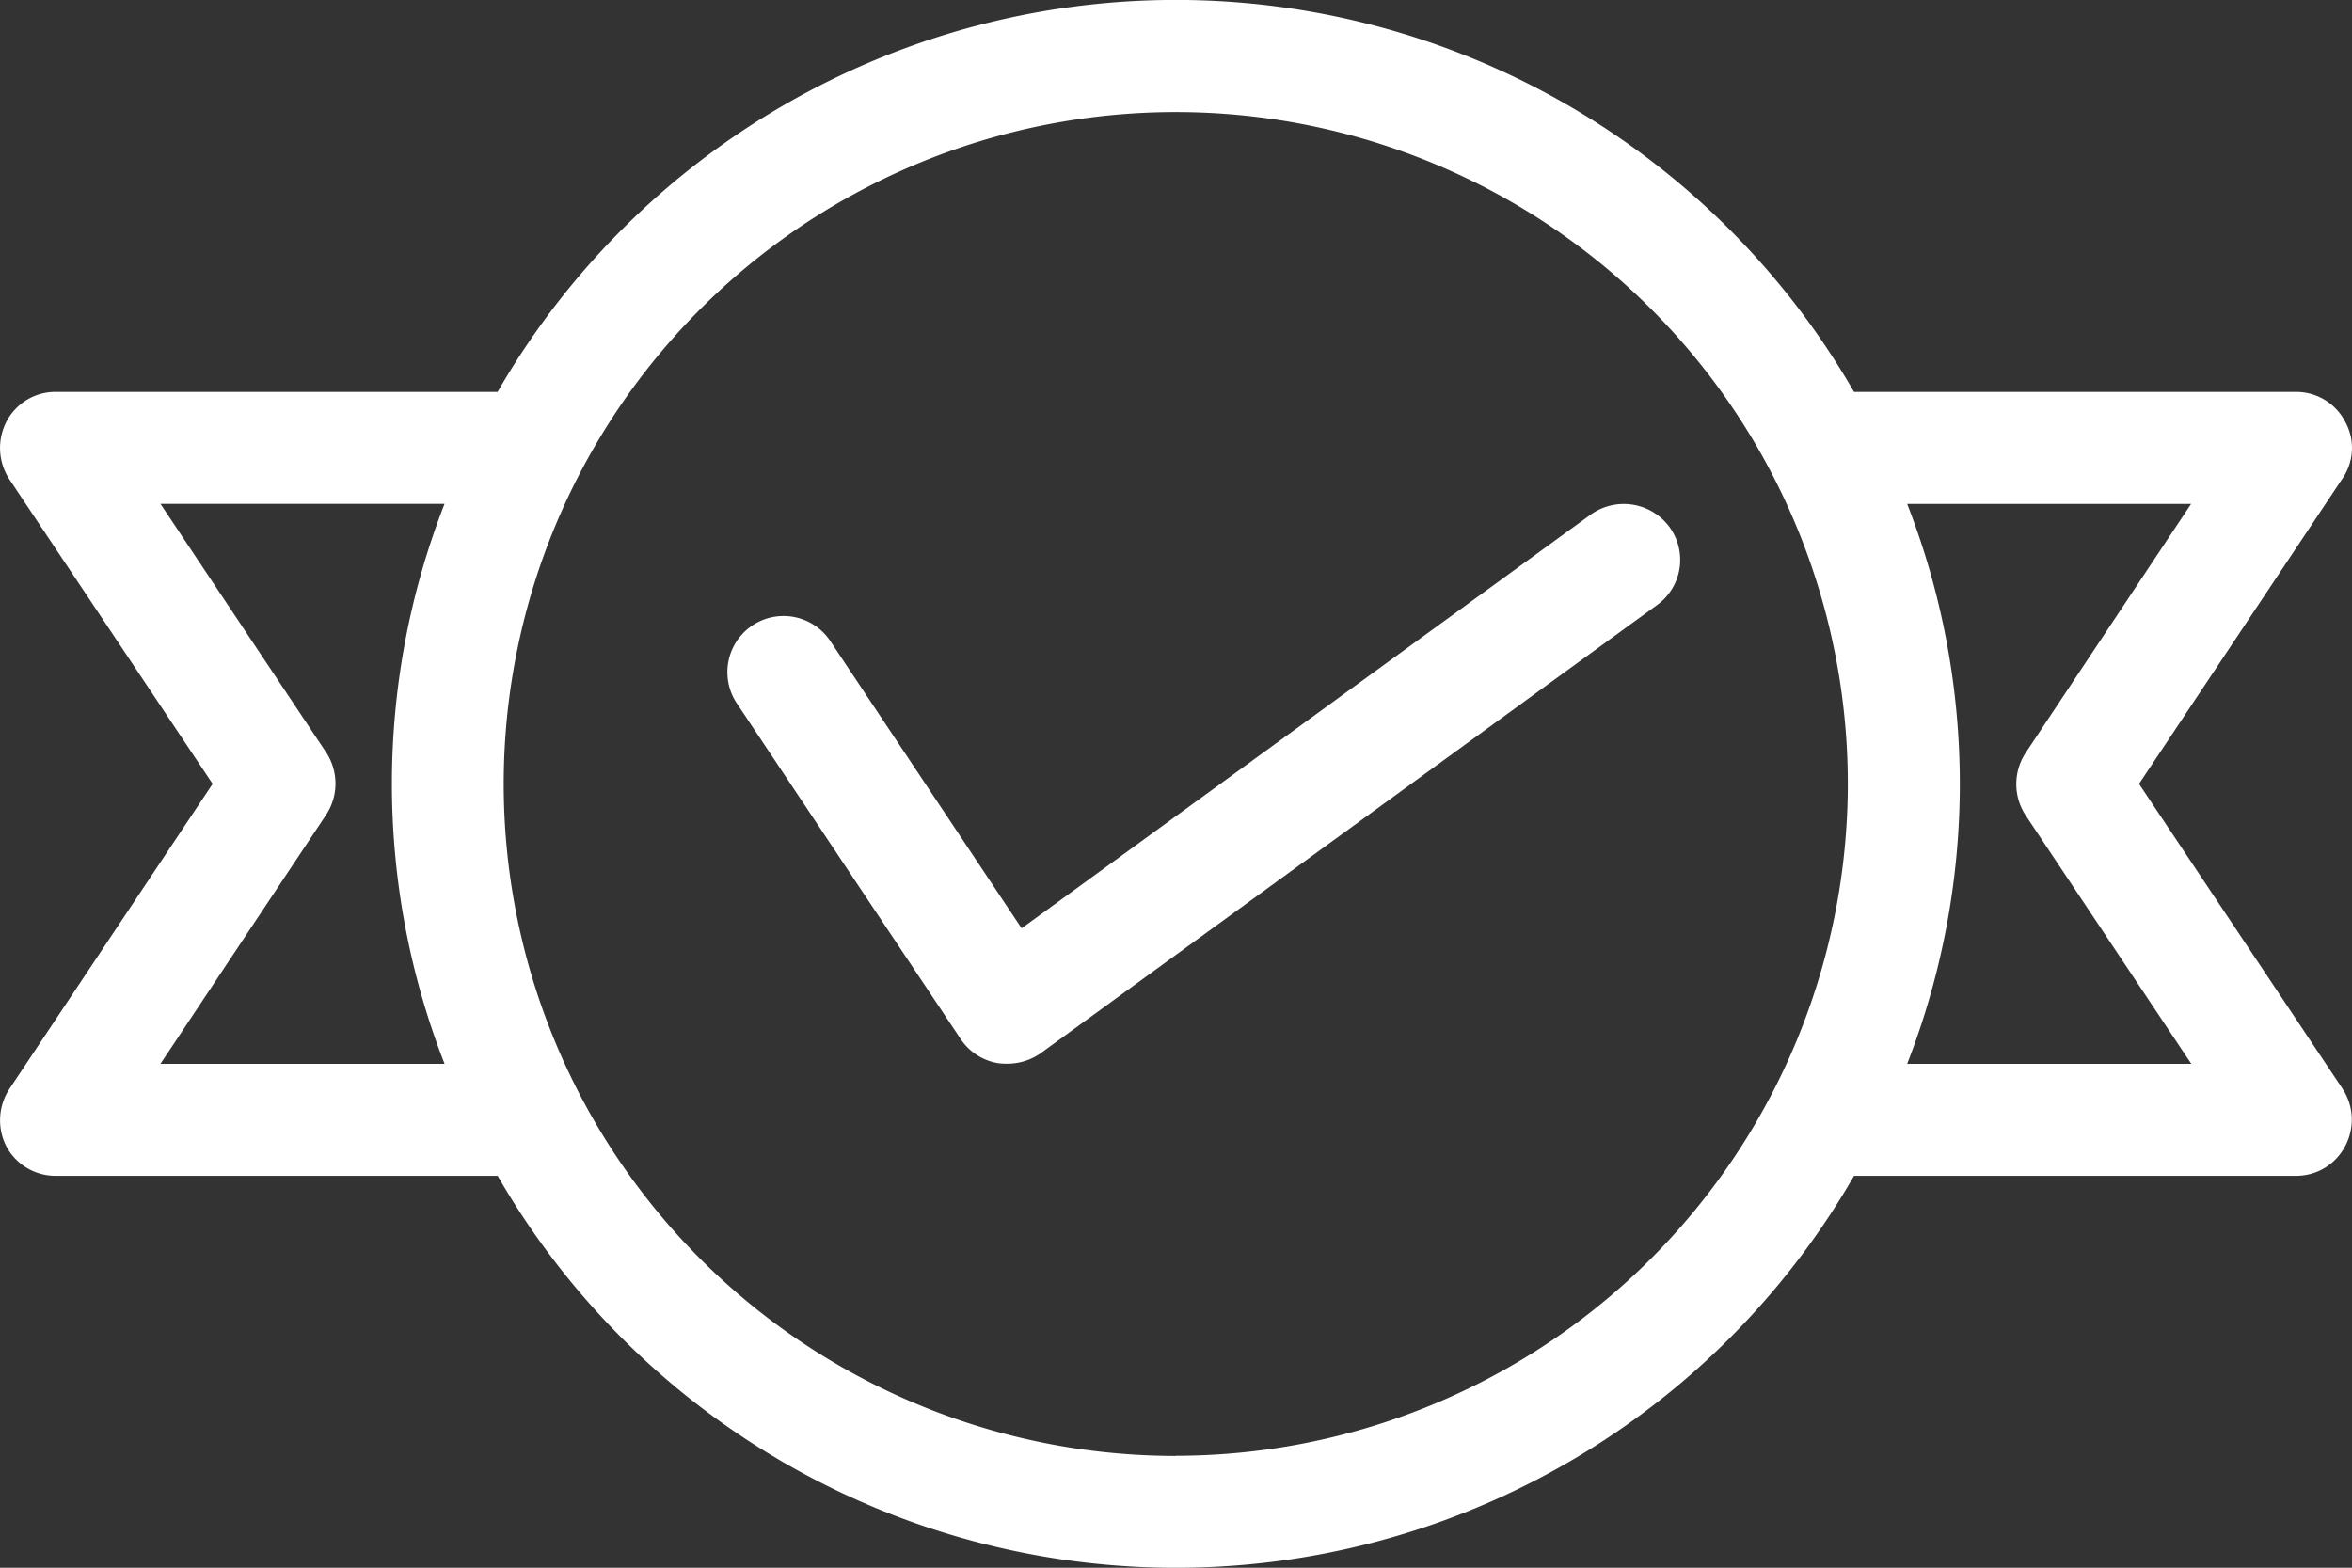
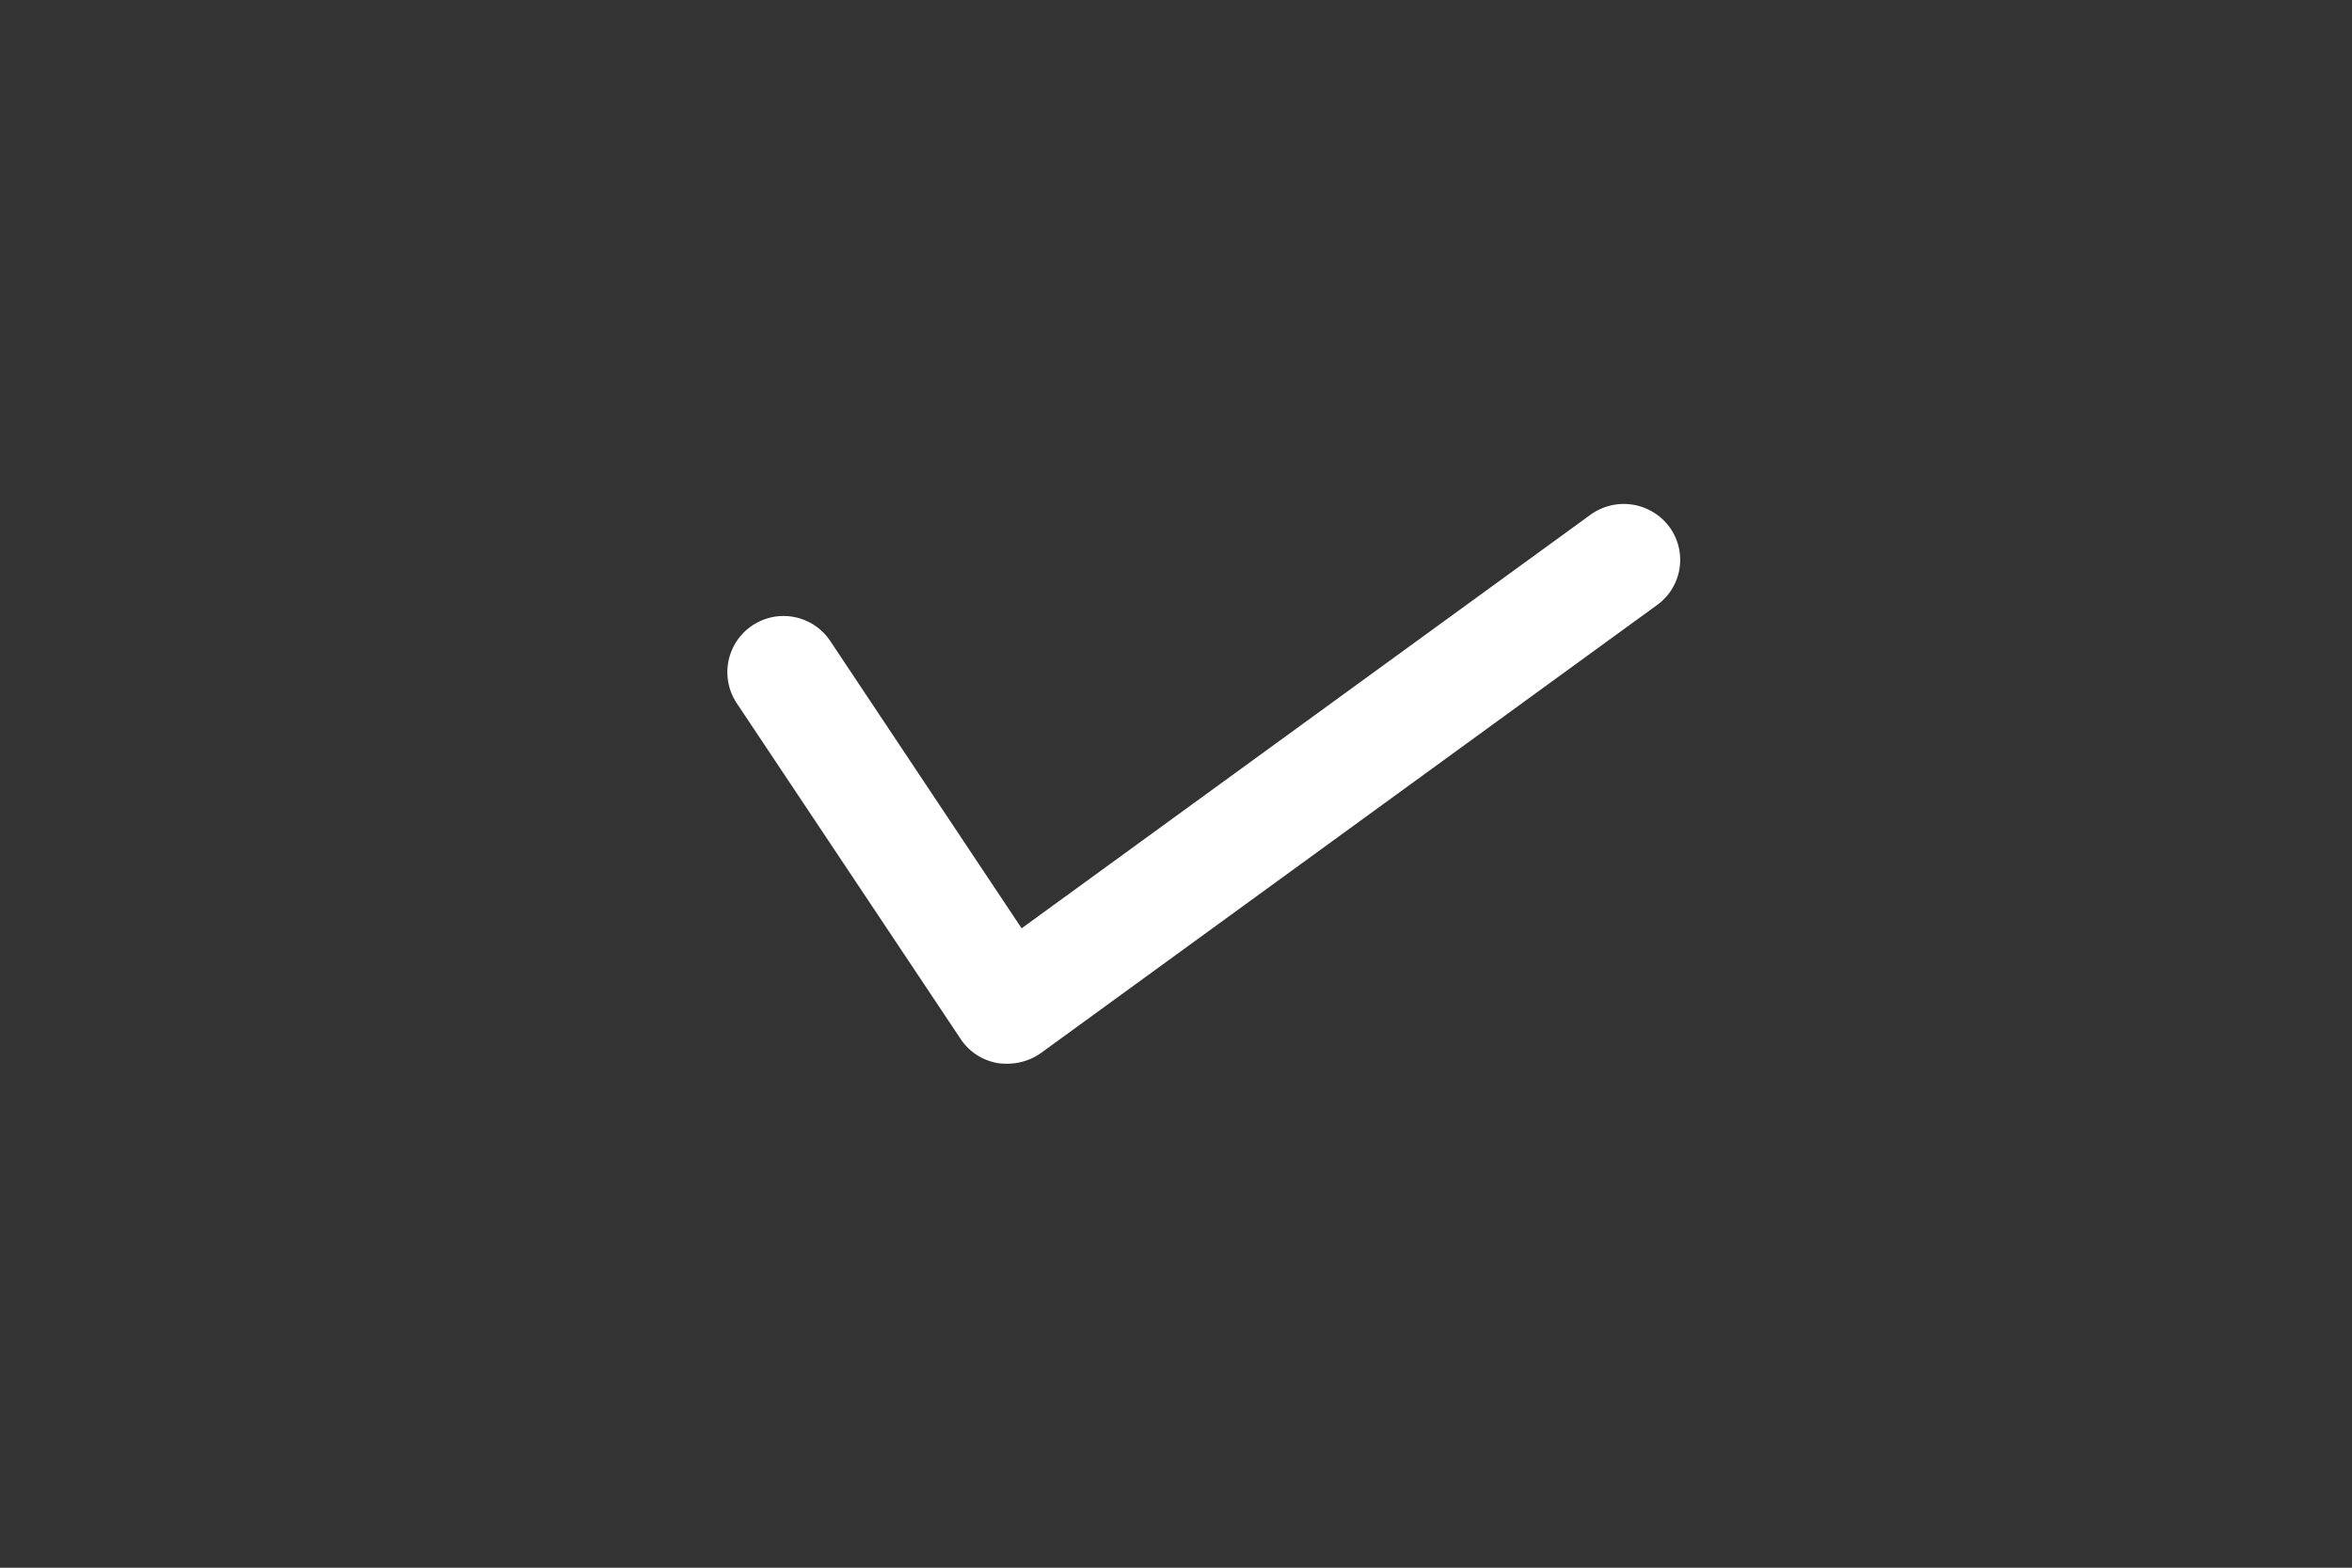
<svg xmlns="http://www.w3.org/2000/svg" width="49.178" height="32.787" viewBox="0 0 49.178 32.787">
  <rect x="0" y="0" width="49.178" height="32.787" fill="#333333" stroke="none" />
  <g transform="translate(-3.005 -10)">
-     <path d="M52.039,18.817a1.152,1.152,0,0,0-1.03-.621H41.77a16.364,16.364,0,0,0-28.361,0H4.17a1.152,1.152,0,0,0-1.03.621A1.2,1.2,0,0,0,3.2,20.023l4.251,6.37L3.2,32.775a1.2,1.2,0,0,0-.059,1.206,1.164,1.164,0,0,0,1.03.609h9.239a16.364,16.364,0,0,0,28.361,0h9.239a1.152,1.152,0,0,0,1.03-.621,1.174,1.174,0,0,0-.059-1.206l-4.251-6.37,4.251-6.382A1.128,1.128,0,0,0,52.039,18.817ZM12.3,32.248H6.36l3.466-5.211a1.19,1.19,0,0,0,0-1.3l-3.466-5.2H12.3a16.122,16.122,0,0,0,0,11.71Zm15.293,8.2A14.052,14.052,0,1,1,41.641,26.394,14.063,14.063,0,0,1,27.589,40.445Zm17.764-14.7a1.19,1.19,0,0,0,0,1.3l3.466,5.2H42.882a16.122,16.122,0,0,0,0-11.71h5.937Z" fill="#fff" />
    <path d="M34.045,19.222l-11.9,8.653-4-6.007a1.174,1.174,0,0,0-1.956,1.3l4.684,7.026a1.167,1.167,0,0,0,.773.5,1.273,1.273,0,0,0,.211.012,1.213,1.213,0,0,0,.691-.222l12.881-9.368a1.165,1.165,0,0,0,.258-1.639A1.188,1.188,0,0,0,34.045,19.222Z" transform="translate(2.221 1.539)" fill="#fff" />
  </g>
</svg>